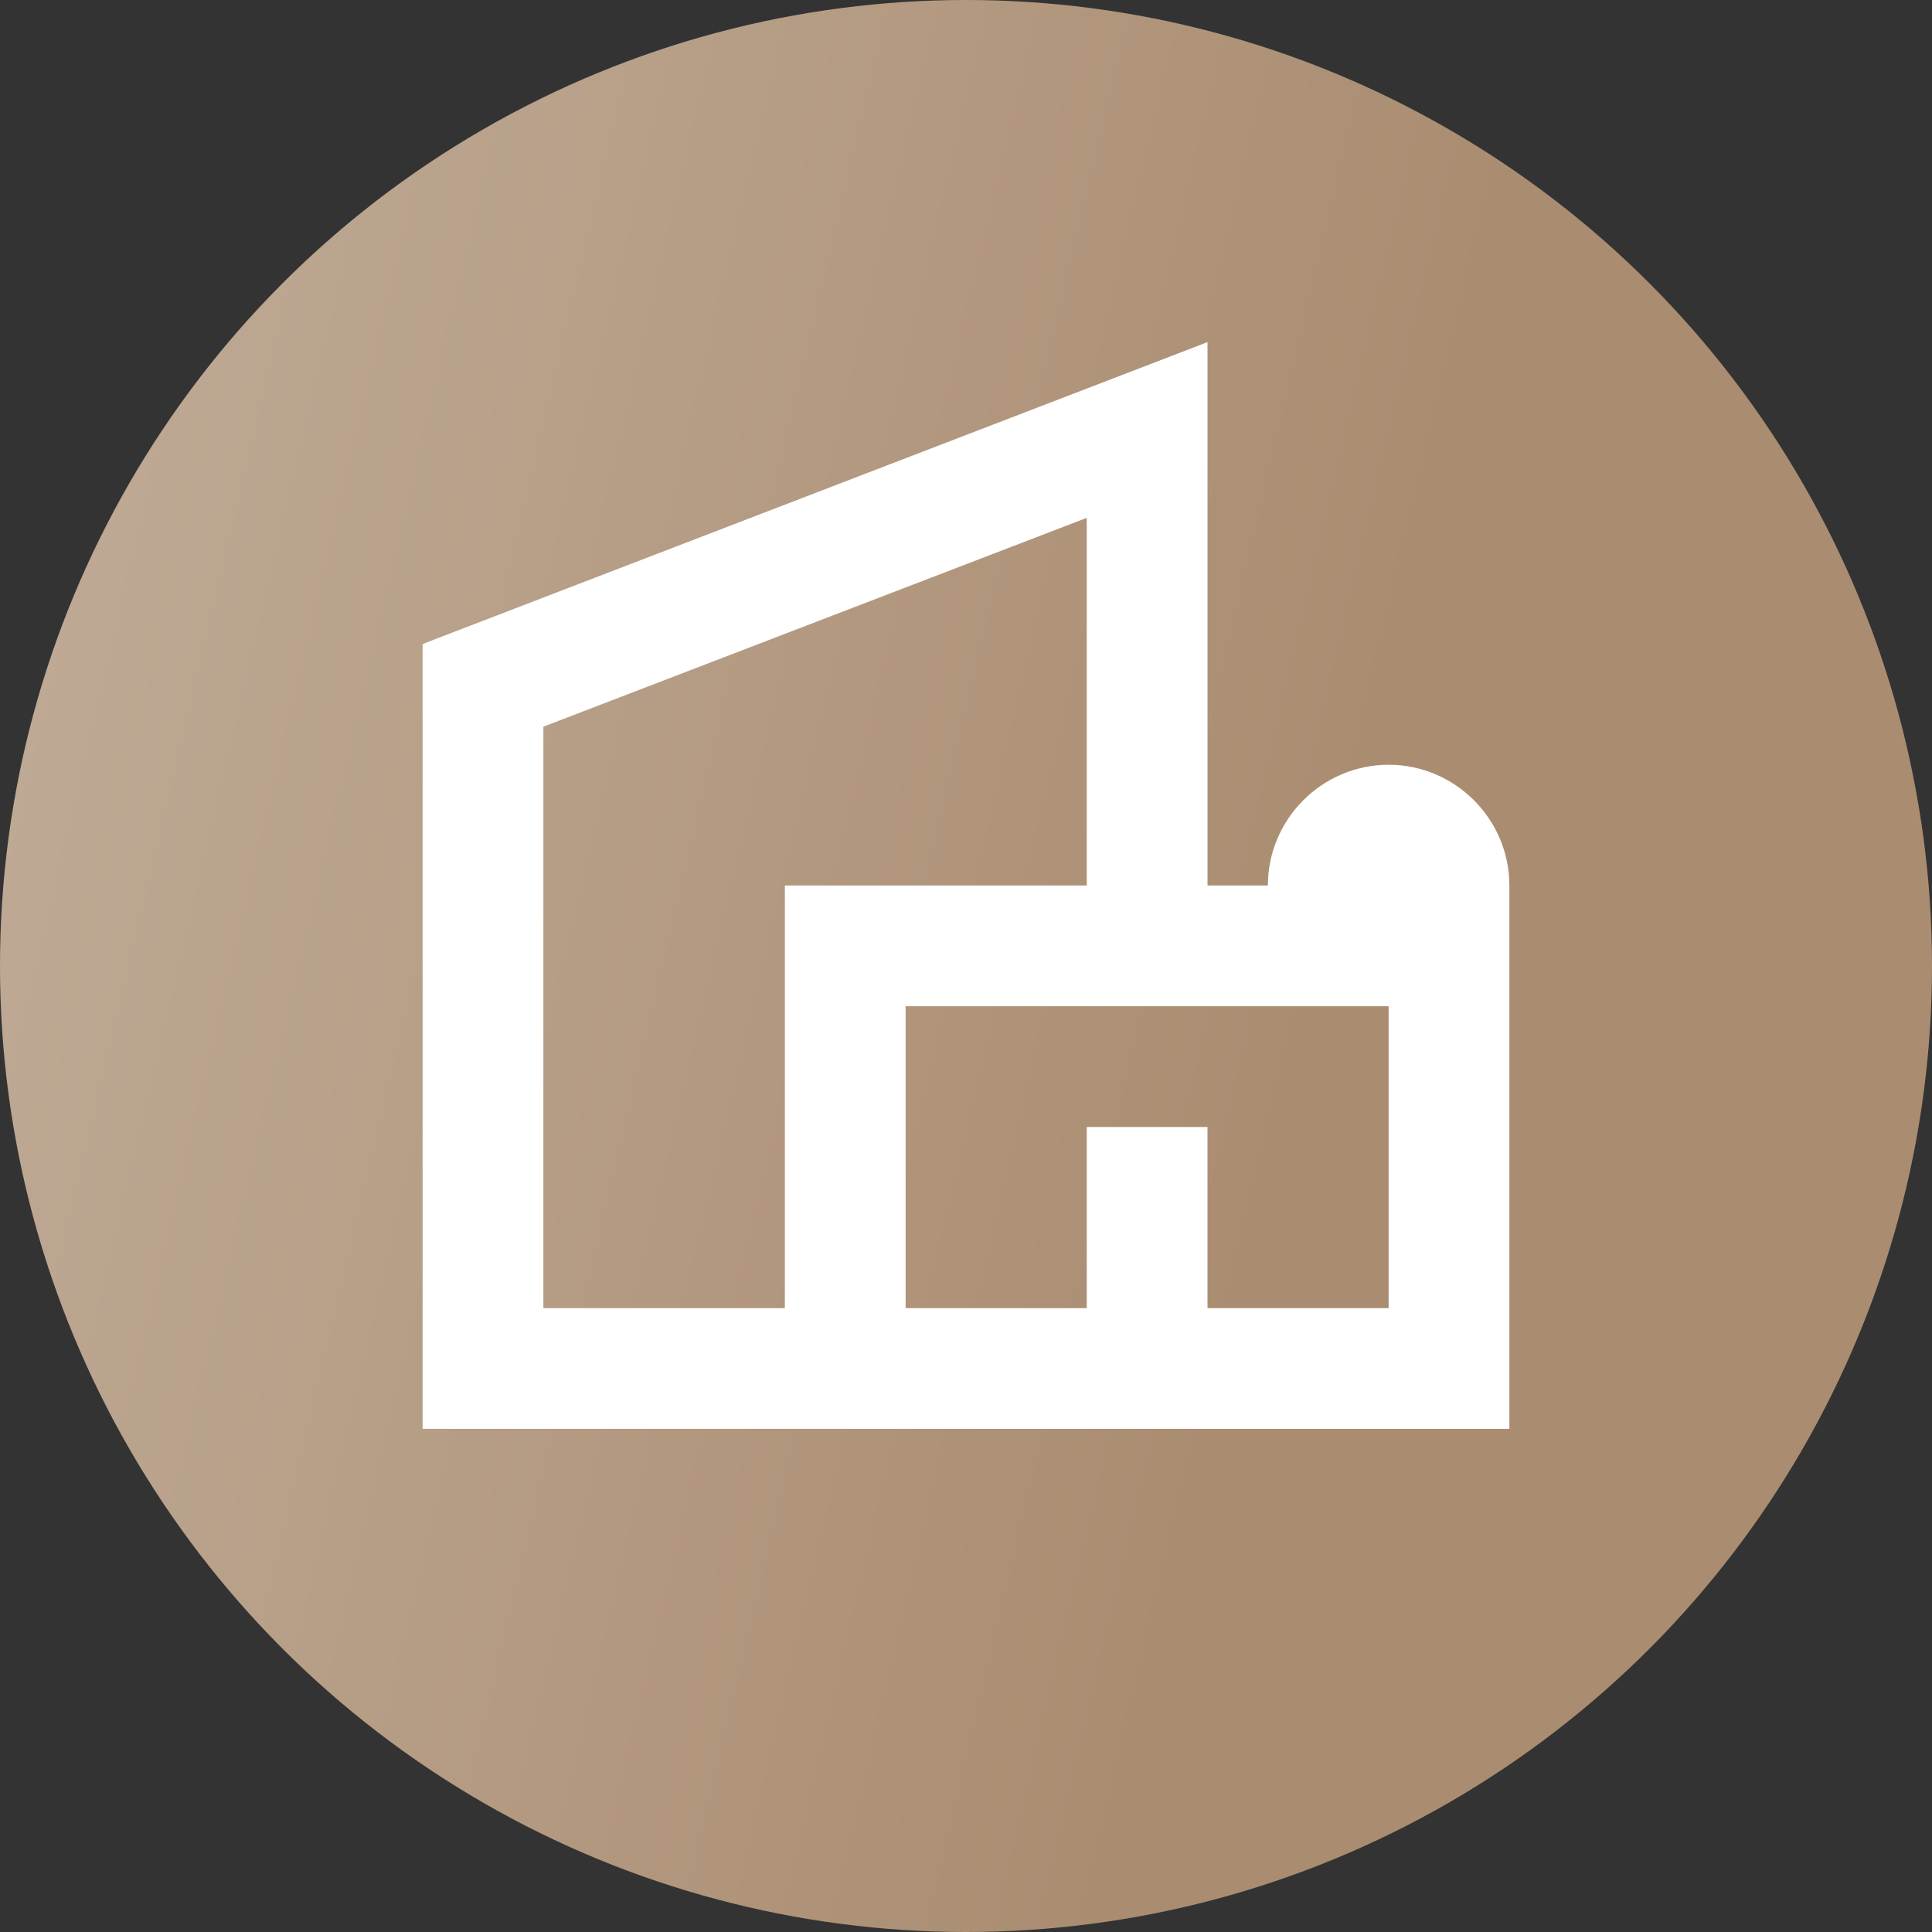
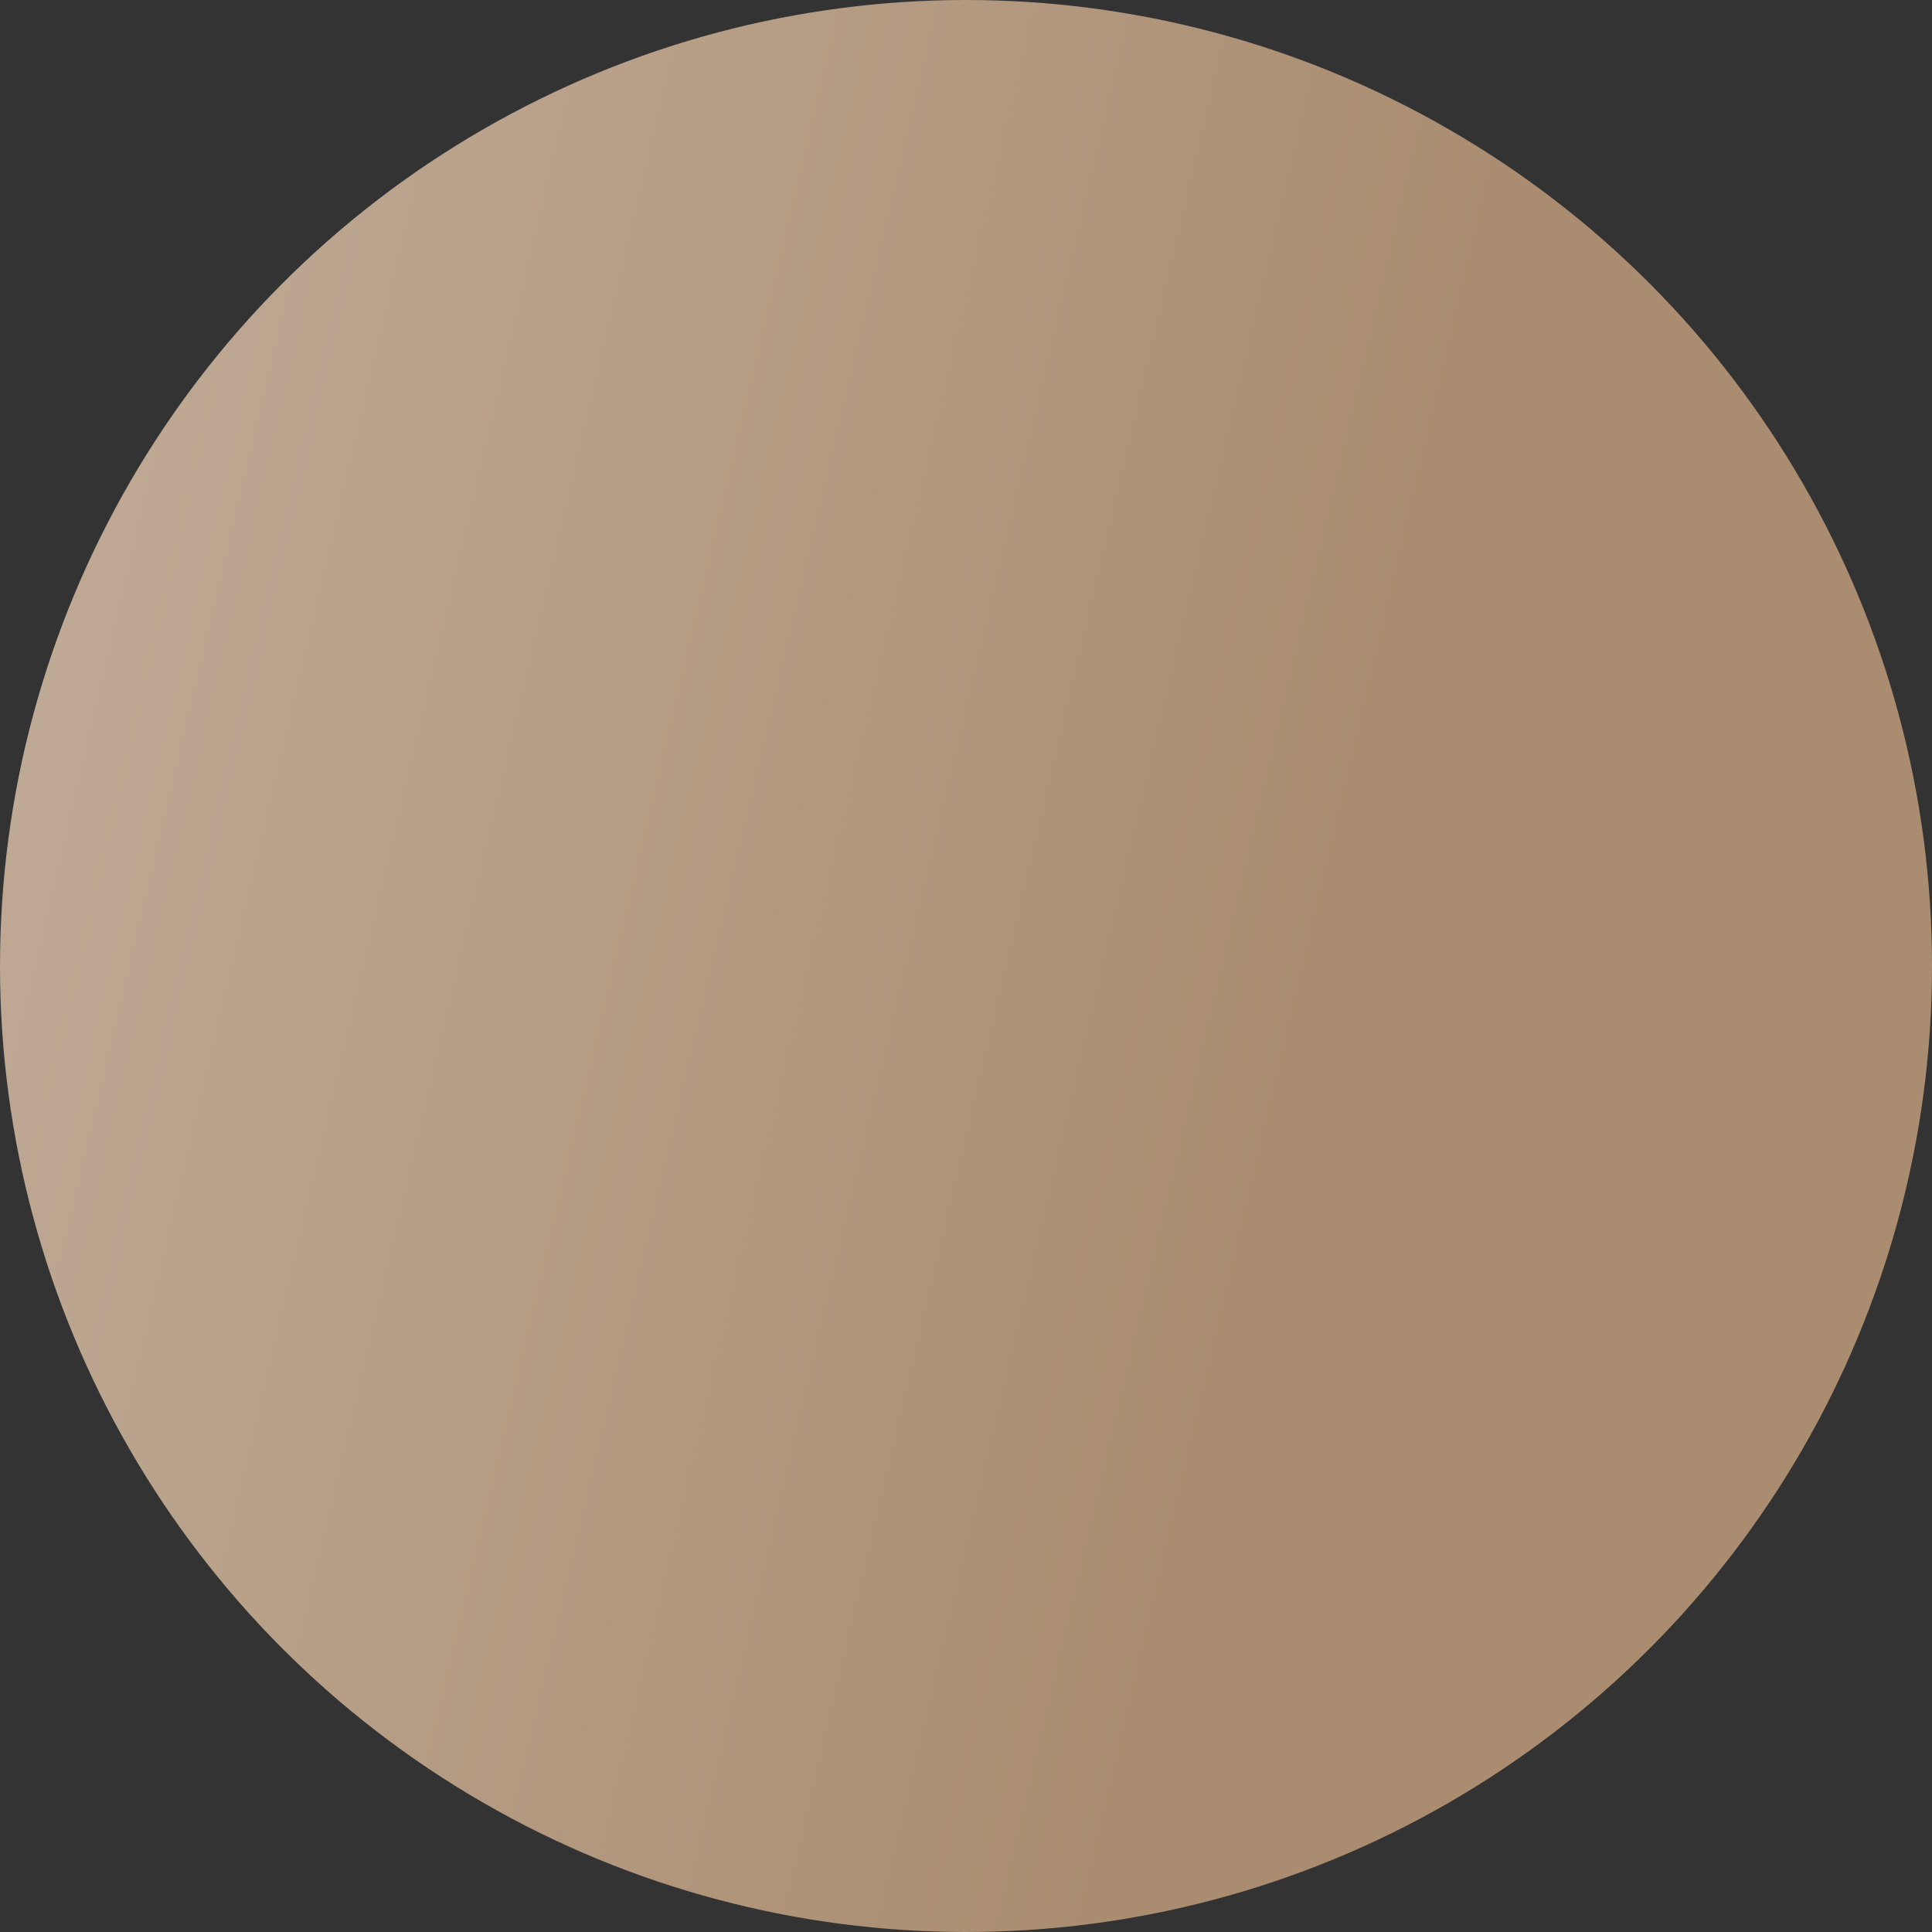
<svg xmlns="http://www.w3.org/2000/svg" width="24" height="24" viewBox="0 0 24 24" fill="none">
  <rect x="0" y="0" width="24" height="24" fill="#333333" stroke="none" />
  <circle cx="12" cy="12" r="12" fill="url(#paint0_linear_320_1046)" />
-   <path d="M17.25 9.5C16.425 9.5 15.75 10.175 15.75 11H15V4.25L5.25 8V17.75H18.75V11C18.75 10.175 18.075 9.5 17.25 9.5ZM6.75 9.027L13.5 6.433V11H9.75V16.25H6.75V9.027ZM17.25 16.25H15V14H13.5V16.25H11.25V12.5H17.25V16.25Z" fill="white" />
  <defs>
    <linearGradient id="paint0_linear_320_1046" x1="10.7" y1="36.2" x2="-17.287" y2="29.624" gradientUnits="userSpaceOnUse">
      <stop stop-color="#AA8D71" />
      <stop offset="1" stop-color="#CEBEAF" />
    </linearGradient>
  </defs>
</svg>